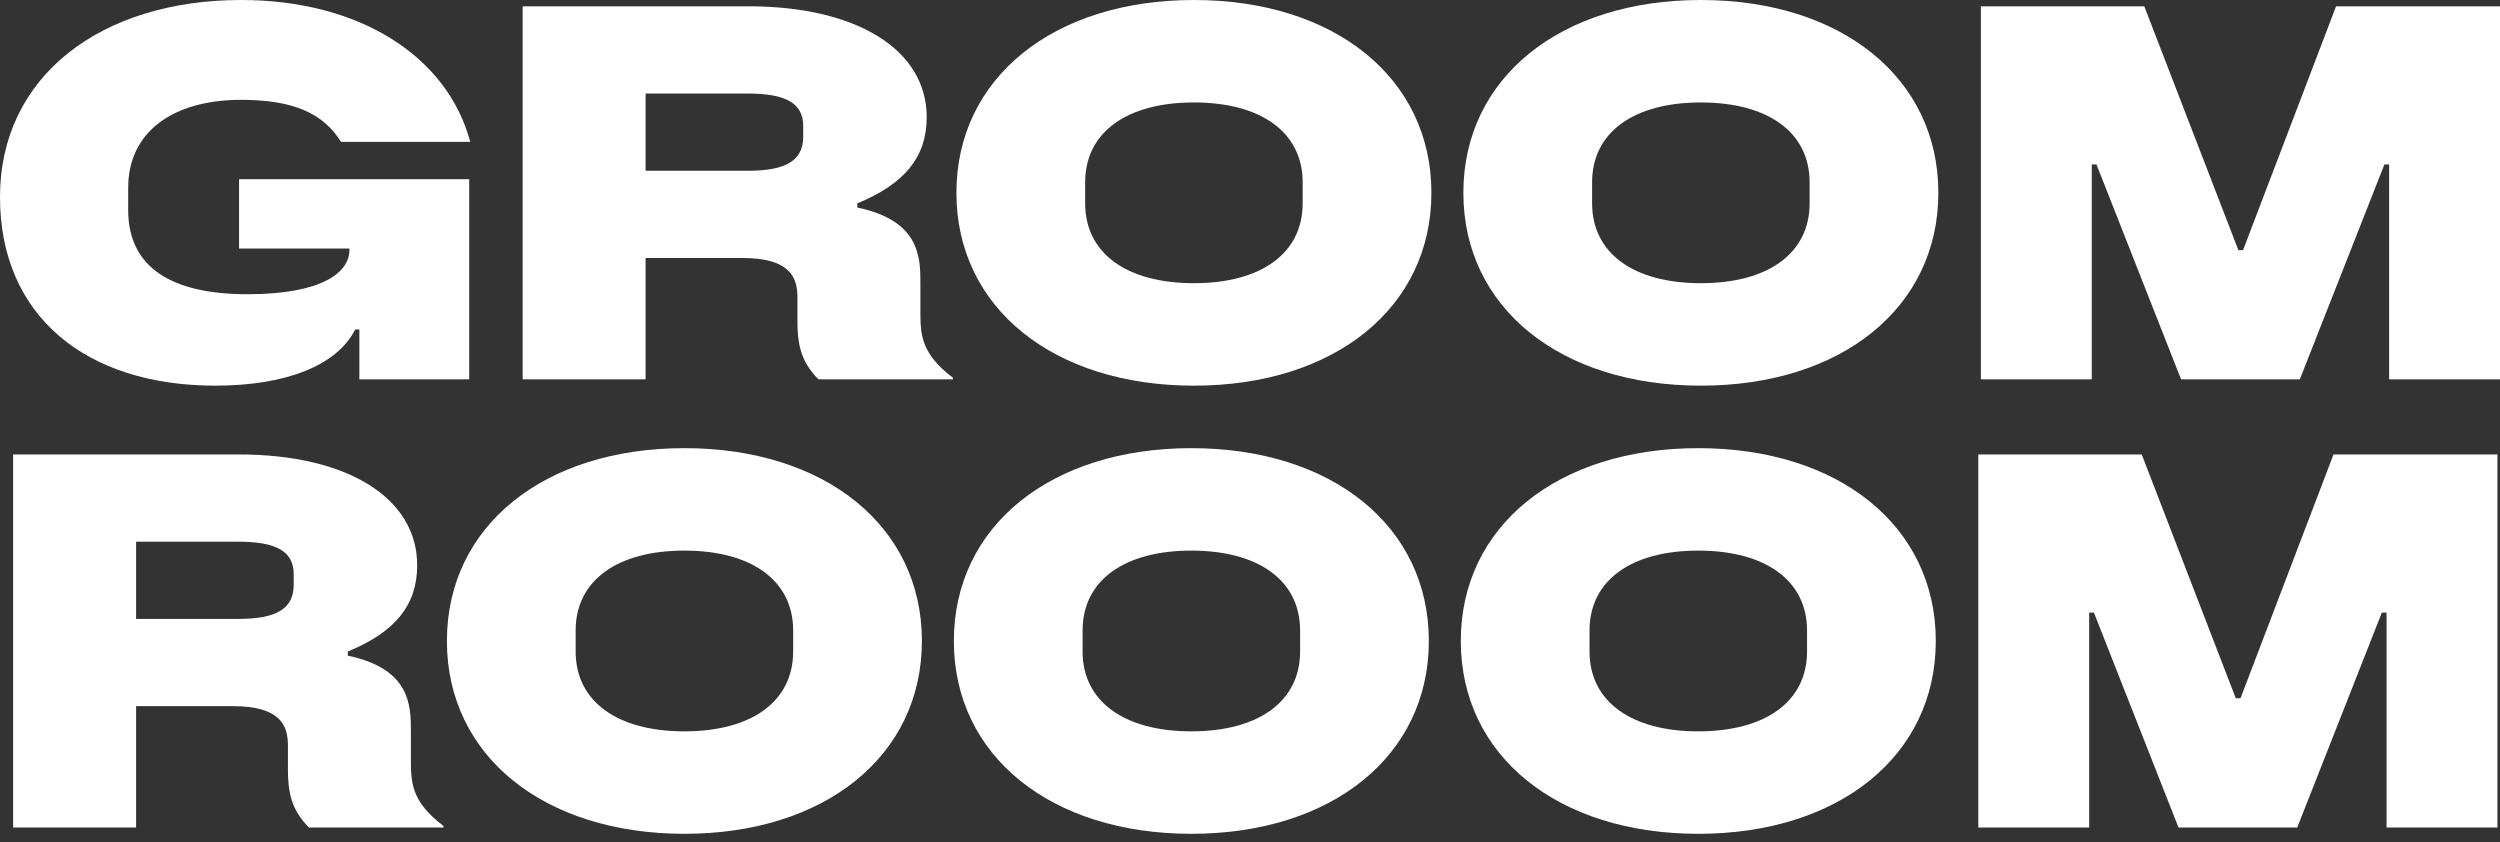
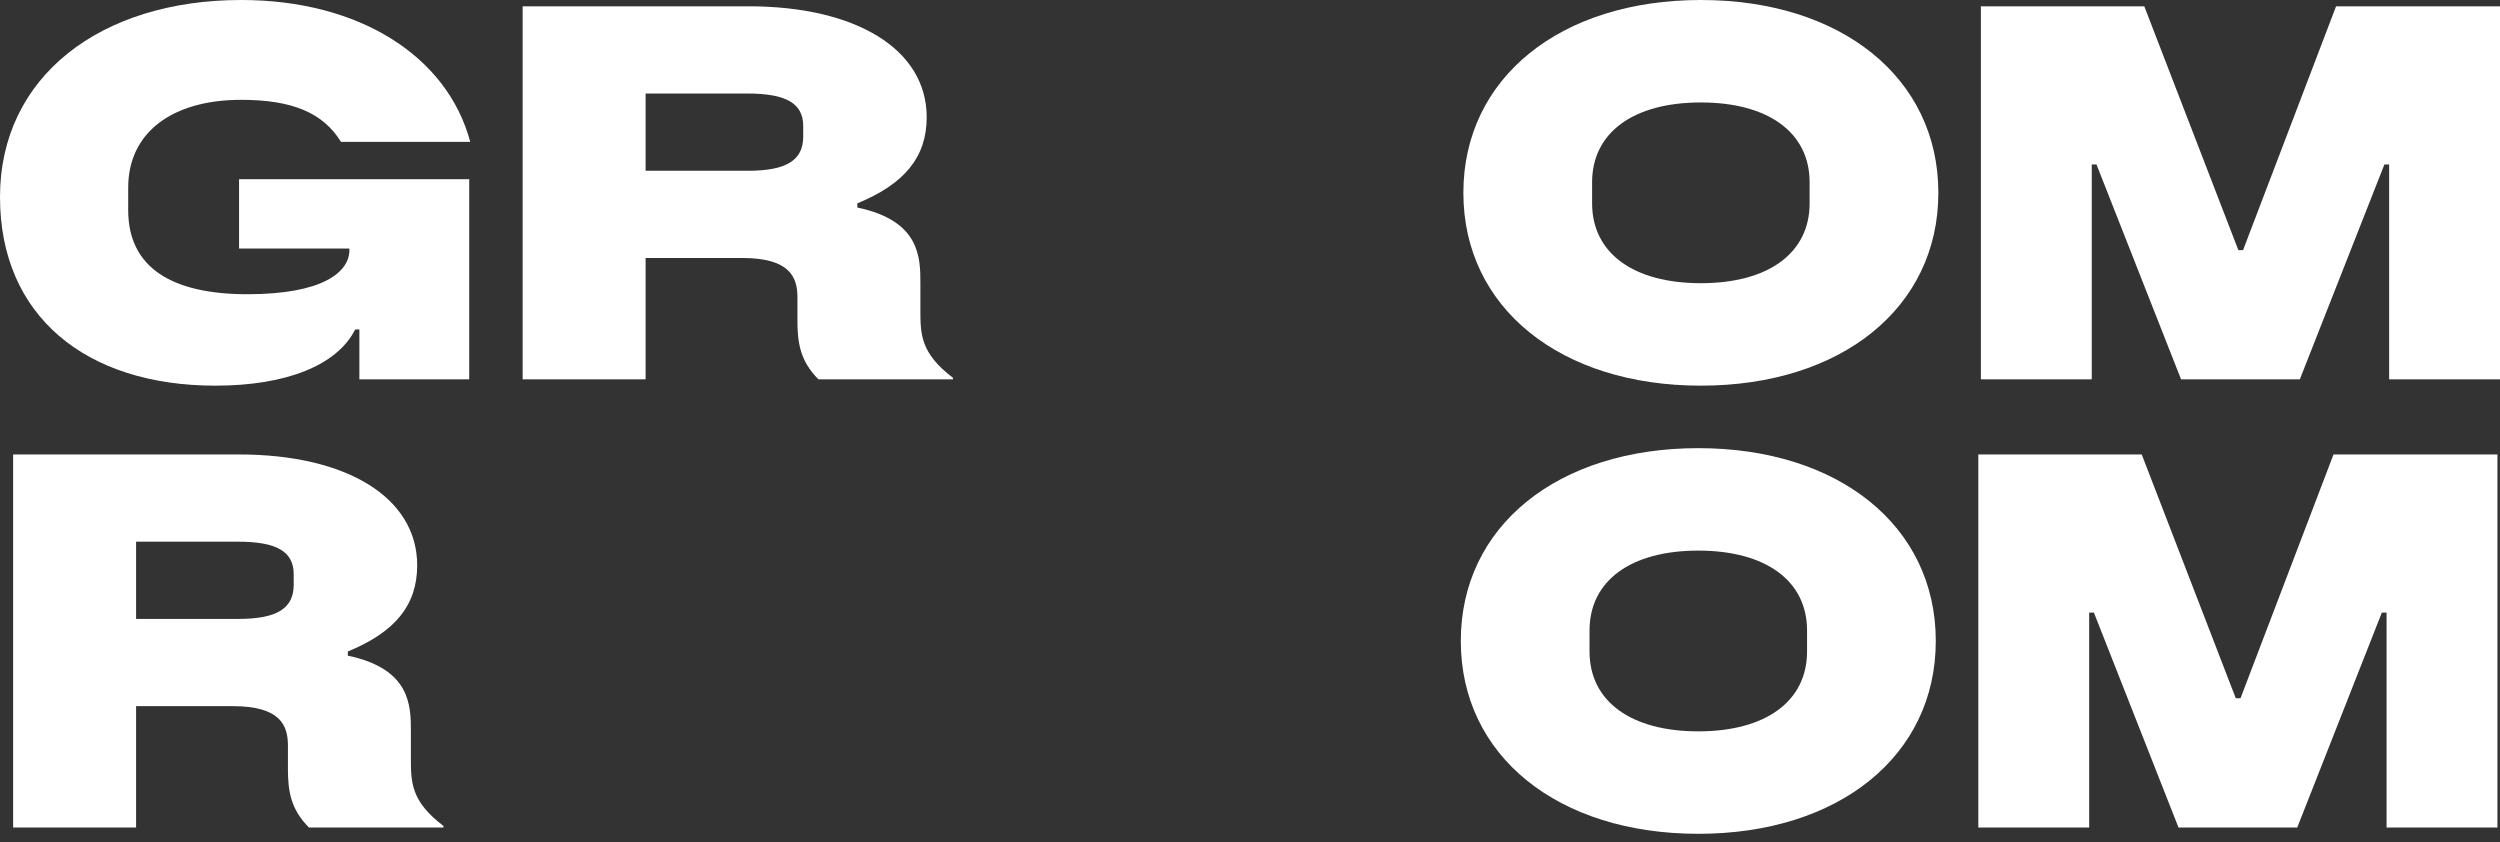
<svg xmlns="http://www.w3.org/2000/svg" width="276" height="93" viewBox="0 0 276 93" fill="none">
  <rect x="0" y="0" width="276" height="93" fill="#333333" stroke="none" />
  <path d="M218.407 91.356V50.172H236.447L246.83 77.087H247.352L257.619 50.172H275.717V91.356H263.478V67.632H262.955L253.616 91.356H240.507L231.168 67.632H230.646V91.356H218.407Z" fill="white" />
  <path d="M187.492 92.052C172.004 92.052 161.273 83.467 161.273 70.764C161.273 58.061 172.004 49.476 187.492 49.476C202.979 49.476 213.711 58.061 213.711 70.764C213.711 83.467 202.979 92.052 187.492 92.052ZM175.484 71.924C175.484 77.435 180.067 80.741 187.492 80.741C194.917 80.741 199.499 77.435 199.499 71.924V69.604C199.499 64.093 194.917 60.787 187.492 60.787C180.067 60.787 175.484 64.093 175.484 69.604V71.924Z" fill="white" />
-   <path d="M131.525 92.052C116.037 92.052 105.306 83.467 105.306 70.764C105.306 58.061 116.037 49.476 131.525 49.476C147.013 49.476 157.744 58.061 157.744 70.764C157.744 83.467 147.013 92.052 131.525 92.052ZM119.518 71.924C119.518 77.435 124.1 80.741 131.525 80.741C138.95 80.741 143.532 77.435 143.532 71.924V69.604C143.532 64.093 138.95 60.787 131.525 60.787C124.1 60.787 119.518 64.093 119.518 69.604V71.924Z" fill="white" />
-   <path d="M75.558 92.052C60.071 92.052 49.339 83.467 49.339 70.764C49.339 58.061 60.071 49.476 75.558 49.476C91.046 49.476 101.777 58.061 101.777 70.764C101.777 83.467 91.046 92.052 75.558 92.052ZM63.551 71.924C63.551 77.435 68.133 80.741 75.558 80.741C82.983 80.741 87.565 77.435 87.565 71.924V69.604C87.565 64.093 82.983 60.787 75.558 60.787C68.133 60.787 63.551 64.093 63.551 69.604V71.924Z" fill="white" />
  <path d="M1.45 91.356V50.172H26.393C38.284 50.172 46.057 54.928 46.057 62.411C46.057 66.82 43.621 69.778 38.4 71.924V72.388C45.361 73.838 45.361 77.957 45.361 80.741V83.641C45.361 86.368 45.361 88.456 48.957 91.182V91.356H34.108C32.077 89.326 31.787 87.296 31.787 84.86V82.307C31.787 80.103 30.975 77.957 25.697 77.957H15.024V91.356H1.45ZM15.024 68.328H26.335C30.569 68.328 32.425 67.168 32.425 64.558V63.397C32.425 60.903 30.569 59.801 26.277 59.801H15.024V68.328Z" fill="white" />
  <path d="M218.69 41.88V0.696H236.73L247.113 27.611H247.635L257.902 0.696H276V41.88H263.761V18.156H263.239L253.9 41.88H240.79L231.451 18.156H230.929V41.88H218.69Z" fill="white" />
  <path d="M187.775 42.577C172.287 42.577 161.556 33.992 161.556 21.288C161.556 8.585 172.287 0 187.775 0C203.263 0 213.994 8.585 213.994 21.288C213.994 33.992 203.263 42.577 187.775 42.577ZM175.768 22.448C175.768 27.959 180.35 31.265 187.775 31.265C195.2 31.265 199.782 27.959 199.782 22.448V20.128C199.782 14.618 195.2 11.311 187.775 11.311C180.35 11.311 175.768 14.618 175.768 20.128V22.448Z" fill="white" />
-   <path d="M131.808 42.577C116.32 42.577 105.589 33.992 105.589 21.288C105.589 8.585 116.32 0 131.808 0C147.296 0 158.027 8.585 158.027 21.288C158.027 33.992 147.296 42.577 131.808 42.577ZM119.801 22.448C119.801 27.959 124.383 31.265 131.808 31.265C139.233 31.265 143.815 27.959 143.815 22.448V20.128C143.815 14.618 139.233 11.311 131.808 11.311C124.383 11.311 119.801 14.618 119.801 20.128V22.448Z" fill="white" />
  <path d="M57.7 41.88V0.696H82.643C94.534 0.696 102.307 5.453 102.307 12.935C102.307 17.344 99.871 20.302 94.65 22.448V22.912C101.611 24.363 101.611 28.481 101.611 31.265V34.166C101.611 36.892 101.611 38.98 105.207 41.706V41.88H90.358C88.327 39.85 88.037 37.82 88.037 35.384V32.831C88.037 30.627 87.225 28.481 81.947 28.481H71.274V41.88H57.7ZM71.274 18.852H82.585C86.819 18.852 88.675 17.692 88.675 15.082V13.921C88.675 11.427 86.819 10.325 82.527 10.325H71.274V18.852Z" fill="white" />
  <path d="M23.782 42.577C9.455 42.577 0 34.862 0 21.752C0 8.469 11.079 0 26.625 0C39.618 0 49.363 6.149 51.916 15.662H37.646C35.674 12.471 32.309 11.021 26.625 11.021C19.026 11.021 14.153 14.618 14.153 20.708V23.203C14.153 29.583 19.026 32.483 27.321 32.483C35.616 32.483 38.574 30.047 38.574 27.611V27.437H26.393V19.78H51.8V41.88H39.676V36.37H39.212C37.24 40.314 31.613 42.577 23.782 42.577Z" fill="white" />
</svg>